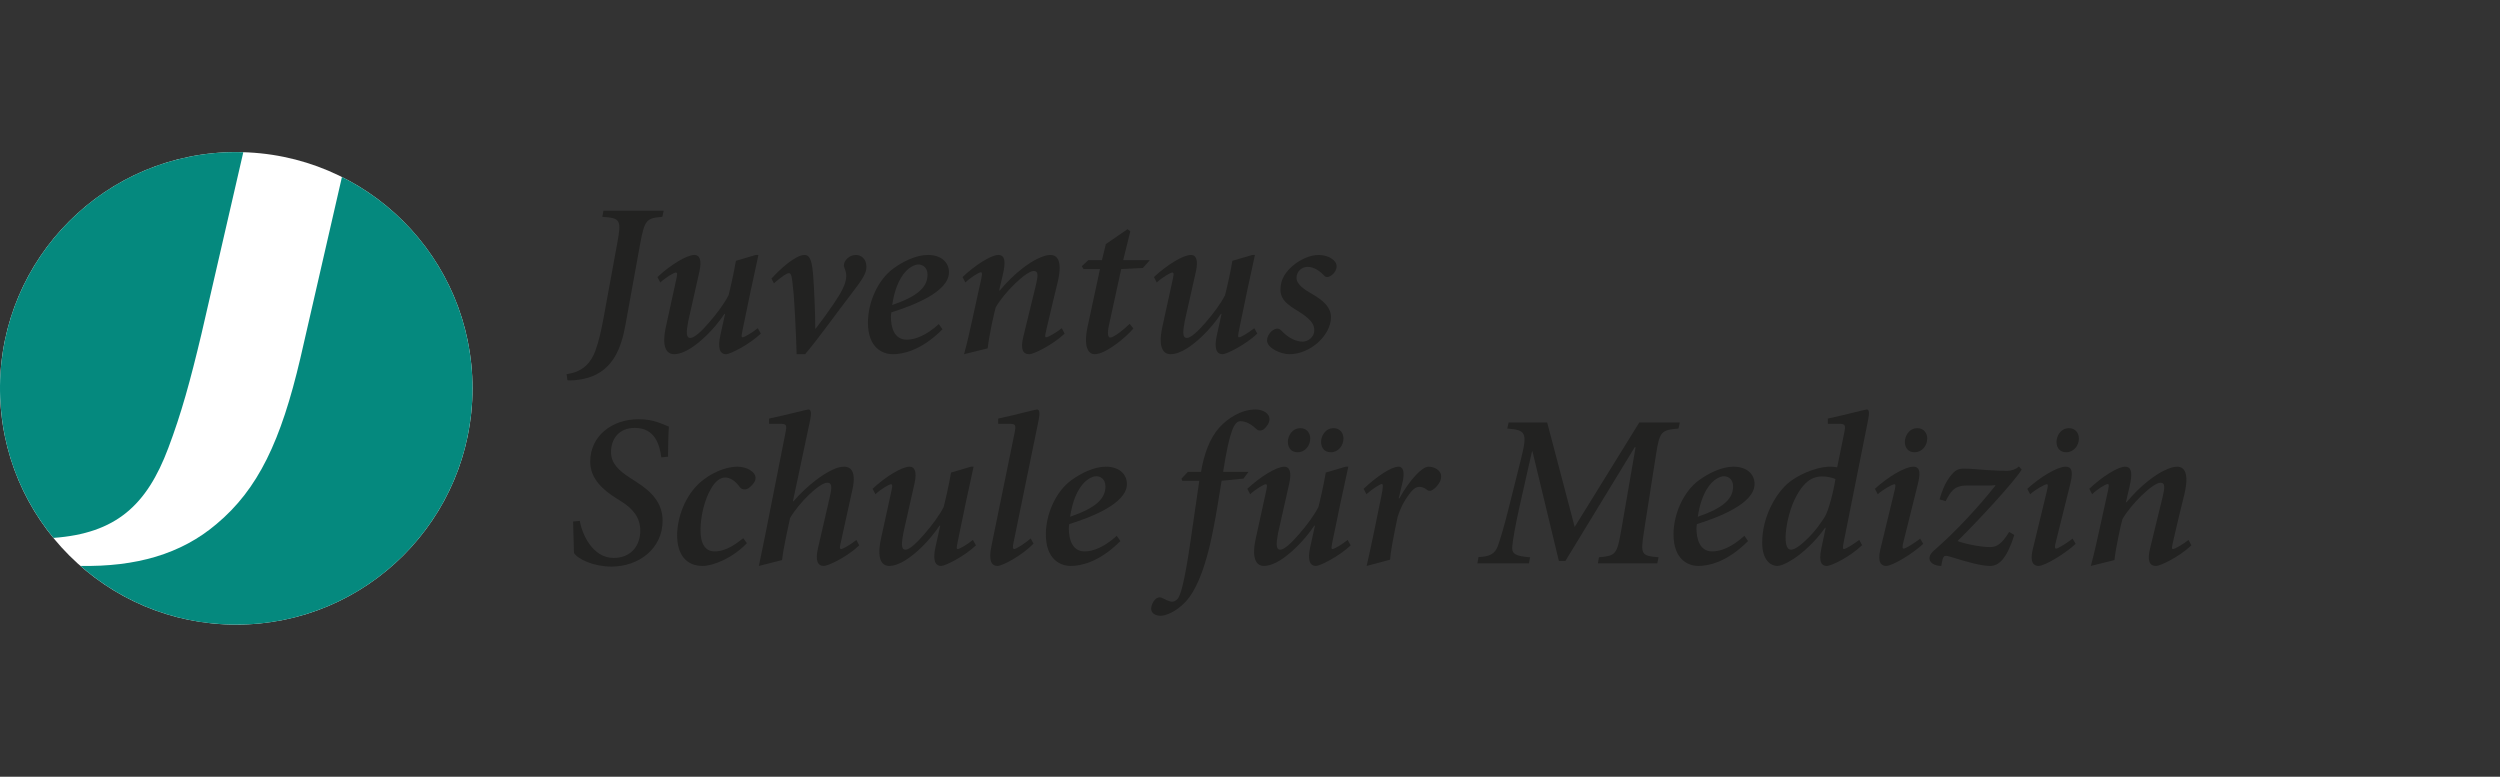
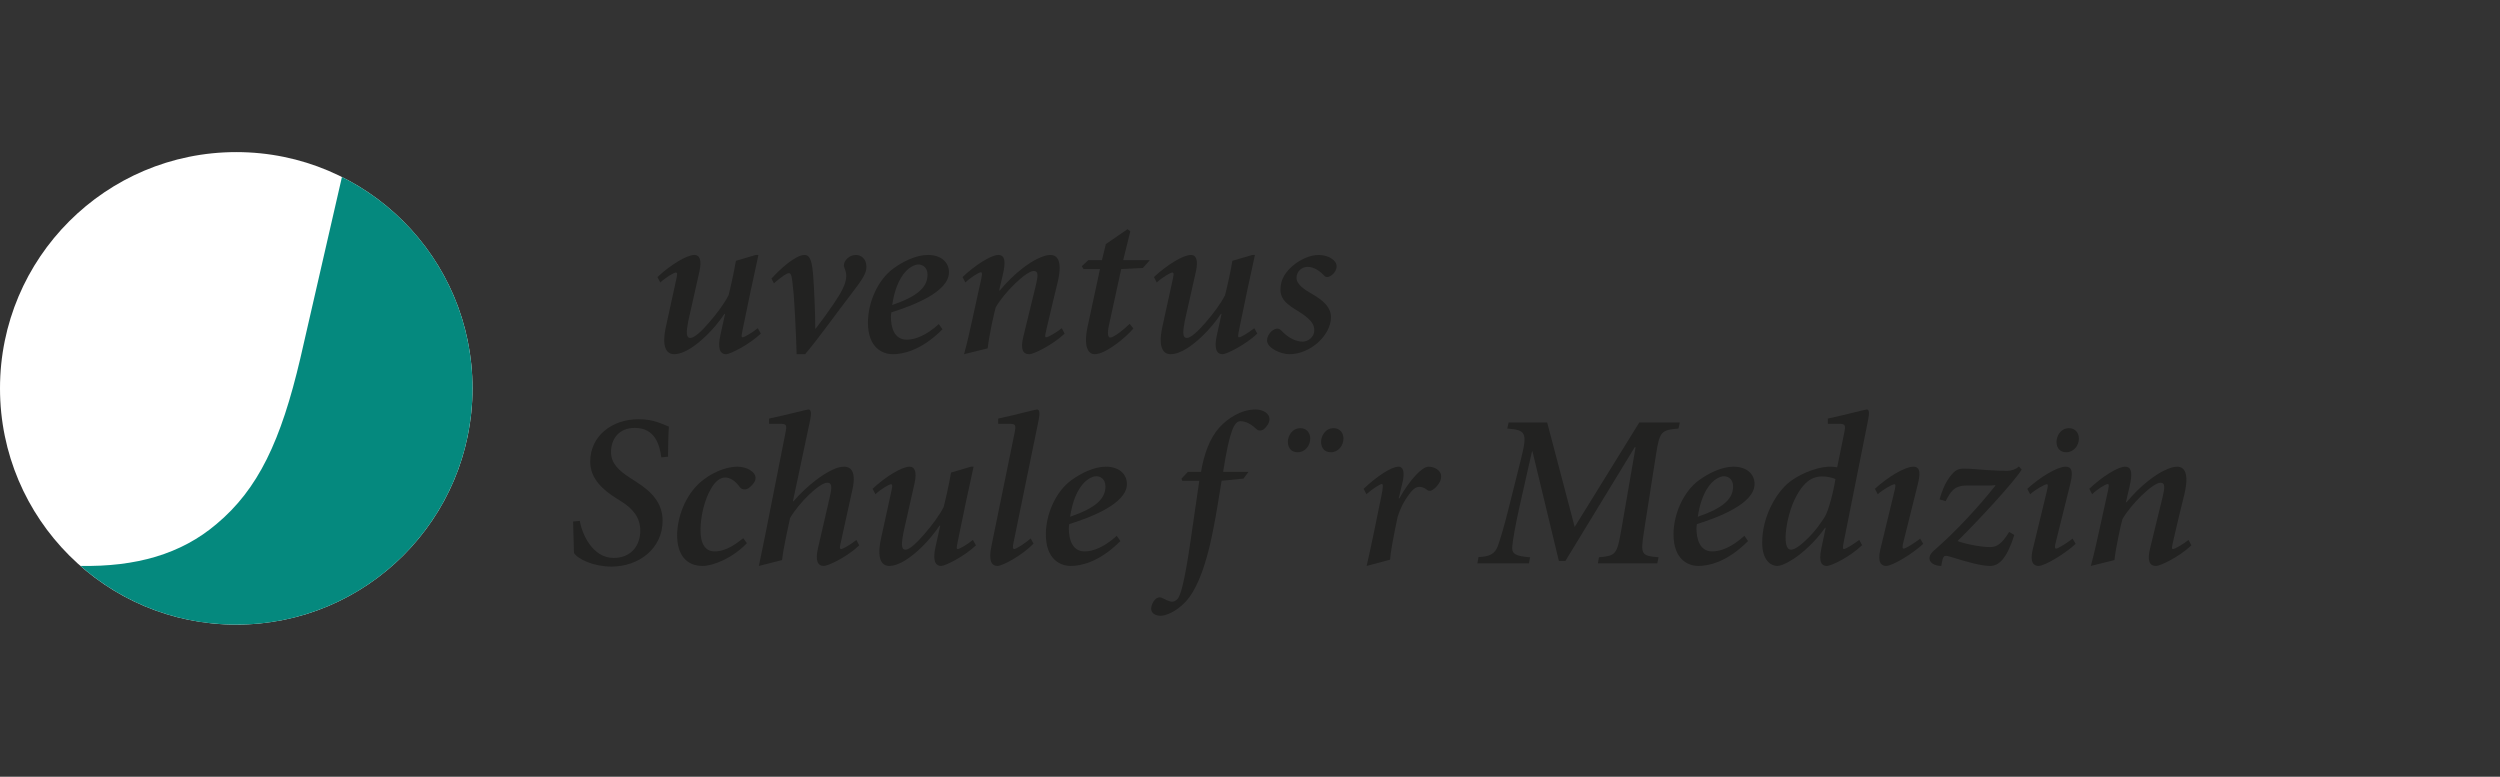
<svg xmlns="http://www.w3.org/2000/svg" version="1.1" id="Ebene_1" x="0px" y="0px" viewBox="0 0 486 151" style="enable-background:new 0 0 486 151;" xml:space="preserve">
  <rect x="0" y="0" width="486" height="151" fill="#333333" stroke="none" />
  <style type="text/css">
	.st0{fill:#FFFFFF;}
	.st1{fill:#05897E;}
	.st2{fill:#222221;}
</style>
  <circle class="st0" cx="45.93" cy="75.498" r="45.93" />
  <g>
-     <path class="st1" d="M10.387,104.569c12.153-0.878,18.15-6.339,22.328-17.468c2.546-6.745,4.271-13.036,6.448-22.18l8.136-35.329   c-1.044-0.025-2.097-0.039-3.154,0.005C18.793,30.584-0.955,51.936,0.036,77.289c0.404,10.4,4.231,19.815,10.354,27.281   L10.387,104.569z" />
    <path class="st1" d="M91.824,73.713C91.149,56.378,80.953,41.667,66.472,34.41l-8.078,35.217   c-3.774,16.101-8.196,25.468-16.317,32.256c-6.905,5.862-15.679,8.328-26.439,8.128c8.53,7.489,19.835,11.862,32.077,11.385   C73.063,120.409,92.807,99.073,91.824,73.713z" />
  </g>
  <g>
-     <path class="st2" d="M129.018,40.969l-0.253,1.179c-3.033,0.253-3.455,0.547-4.298,5.139l-2.864,15.799   c-0.843,4.718-2.486,8.847-7.205,10.322c-1.137,0.337-2.401,0.547-3.707,0.547l-0.38-0.042l-0.168-1.18   c3.413-0.463,4.803-2.443,5.602-4.55c0.758-2.107,1.138-4.002,1.601-6.445l2.654-14.493c0.843-4.55,0.59-4.844-2.907-5.097   l0.211-1.179H129.018z" />
    <path class="st2" d="M127.808,53.859c2.485-2.317,5.646-4.297,7.205-4.297c1.011,0,1.431,1.053,0.968,3.159l-2.191,9.732   c-0.379,2.064-0.463,3.244,0.422,3.244c0.758,0,2.19-1.306,3.665-3.034c1.475-1.685,2.992-3.749,3.75-5.266   c0.252-0.926,1.053-4.381,1.433-6.698l3.876-1.137h0.505c-1.053,4.845-2.107,9.689-3.075,14.534c-0.211,1.096-0.295,1.475,0,1.475   c0.337,0,1.853-0.885,2.948-1.769l0.59,1.053c-2.317,2.191-5.982,4.002-6.741,4.002c-1.306,0-1.642-1.306-1.137-3.622l0.927-4.213   h-0.127c-2.107,3.159-4.803,5.604-6.656,6.741c-1.012,0.632-2.149,1.095-3.16,1.095c-0.884,0-2.612-0.59-1.558-5.35l1.853-8.468   c0.337-1.517,0.463-2.064,0.084-2.064c-0.38,0-1.98,0.968-3.034,1.938L127.808,53.859z" />
    <path class="st2" d="M149.979,54.155c1.812-2.022,4.761-4.592,6.404-4.592c1.222,0,1.517,1.517,1.727,4.381   c0.169,2.529,0.38,6.867,0.38,9.943h0.084c1.389-1.812,2.317-3.118,3.413-4.718c1.474-2.149,2.527-3.961,2.527-5.519   c0-1.012-0.464-1.686-0.464-1.98c-0.042-1.012,1.054-2.107,2.318-2.107c1.179,0,2.064,0.885,2.064,2.317   c0,1.265-0.716,2.36-3.076,5.435c-2.612,3.37-6.192,8.426-8.846,11.544h-1.644c-0.084-3.455-0.463-11.375-0.716-12.975   c-0.169-1.728-0.252-2.781-0.758-2.781c-0.463,0-1.39,0.632-2.948,1.98L149.979,54.155z" />
    <path class="st2" d="M183.219,64.012c-4.171,4.213-7.836,4.845-9.648,4.845c-1.98,0-4.845-1.222-4.845-6.151   c0-3.876,1.897-8.299,4.972-10.532c1.811-1.306,4.34-2.612,6.698-2.612c2.612,0,4.087,1.475,4.087,3.37   c0,3.876-7.204,6.53-11.206,7.793c-0.042,0.253-0.084,0.632-0.084,0.843c0,1.98,0.59,4.465,3.075,4.465   c1.643,0,3.834-0.842,6.235-3.033L183.219,64.012z M177.153,51.879c-1.179,0.674-2.992,2.655-3.708,7.415   c5.056-1.727,6.867-3.538,6.867-5.898c0-1.558-1.137-1.98-1.769-1.98C178.08,51.416,177.573,51.627,177.153,51.879z" />
    <path class="st2" d="M187.115,53.859c2.443-2.317,5.561-4.297,6.952-4.297s1.433,1.475,0.884,3.833l-0.716,3.076h0.127   c2.865-3.455,5.772-5.435,7.289-6.151c1.137-0.547,1.896-0.758,2.527-0.758c0.926,0,2.57,0.505,1.433,5.308   c-0.549,2.191-1.39,5.729-2.191,9.184c-0.253,1.138-0.338,1.517-0.042,1.517c0.379,0,1.896-0.885,3.033-1.769l0.549,1.053   c-2.318,2.191-5.983,4.002-6.867,4.002c-1.264,0-1.77-0.968-1.137-3.497l2.401-9.858c0.421-1.811,0.59-2.823-0.421-2.823   c-1.433,0-5.73,4.171-7.373,7.078c-0.295,0.968-1.307,5.602-1.559,7.962l-4.592,1.137c0.632-2.317,1.137-4.592,1.642-6.909   l1.517-6.908c0.337-1.517,0.463-2.107,0.127-2.107c-0.422,0-2.022,1.011-3.034,1.98L187.115,53.859z" />
    <path class="st2" d="M219.735,44.971l-1.39,5.602h5.182l-1.348,1.517l-4.213,0.211l-2.401,10.995   c-0.338,1.601-0.169,2.318,0.252,2.318c0.758,0,2.738-1.642,3.792-2.654l0.716,0.885c-1.348,1.685-5.393,5.013-7.499,5.013   c-1.306,0-2.233-1.475-1.39-5.393l2.401-11.164h-3.202l-0.337-0.547l1.264-1.18h2.654l0.758-3.117l4.212-2.907L219.735,44.971z" />
    <path class="st2" d="M224.325,53.859c2.486-2.317,5.646-4.297,7.204-4.297c1.012,0,1.433,1.053,0.969,3.159l-2.191,9.732   c-0.379,2.064-0.463,3.244,0.422,3.244c0.758,0,2.19-1.306,3.665-3.034c1.475-1.685,2.992-3.749,3.75-5.266   c0.252-0.926,1.053-4.381,1.433-6.698l3.876-1.137h0.505c-1.053,4.845-2.107,9.689-3.075,14.534c-0.211,1.096-0.295,1.475,0,1.475   c0.337,0,1.853-0.885,2.948-1.769l0.59,1.053c-2.317,2.191-5.982,4.002-6.741,4.002c-1.306,0-1.642-1.306-1.137-3.622l0.927-4.213   h-0.127c-2.107,3.159-4.803,5.604-6.656,6.741c-1.012,0.632-2.149,1.095-3.16,1.095c-0.884,0-2.612-0.59-1.558-5.35l1.853-8.468   c0.338-1.517,0.463-2.064,0.084-2.064c-0.38,0-1.98,0.968-3.034,1.938L224.325,53.859z" />
    <path class="st2" d="M259.838,51.754c0,0.632-0.337,1.264-0.885,1.685c-0.715,0.547-1.222,0.505-1.516,0.169   c-0.758-0.843-1.938-1.728-3.244-1.728c-1.096,0-2.149,0.843-2.149,2.149c0,1.264,1.6,2.318,2.948,3.076   c2.529,1.433,3.75,2.781,3.75,4.592c-0.042,3.539-4.044,7.162-8.089,7.162c-1.601,0-4.298-1.137-4.34-2.654   c0-0.843,0.59-1.685,1.222-2.064c0.674-0.421,1.18-0.294,1.601,0.169c1.39,1.475,2.907,2.107,4.087,2.107   c1.053,0,2.275-0.885,2.275-2.191c0-0.968-0.38-1.896-2.444-3.286c-1.811-1.222-4.129-2.191-4.129-4.592   c0-1.138,0.253-2.823,2.275-4.592c1.475-1.264,3.37-2.191,5.139-2.191C258.196,49.563,259.838,50.573,259.838,51.754z" />
  </g>
  <g>
    <g>
      <path class="st2" d="M112.716,101.256c0.379,2.402,2.401,7.205,6.572,7.205c3.58,0,5.182-2.613,5.182-5.267    c0-2.612-1.433-4.297-3.707-5.729l-1.012-0.632c-2.443-1.559-5.013-3.708-5.013-7.078c0-5.097,4.339-8.257,9.353-8.257    c1.348,0,2.738,0.168,4.254,0.757c0.758,0.295,1.264,0.506,1.686,0.674c-0.127,1.812-0.127,3.497-0.169,5.857l-1.306,0.127    c-0.295-2.275-1.137-5.73-5.139-5.73c-3.118,0-4.634,2.149-4.634,4.718c0,2.233,1.6,3.624,3.665,4.972l1.433,0.926    c2.738,1.77,4.929,3.96,4.929,7.415c0,5.477-4.676,8.932-9.943,8.932c-3.454,0-6.53-1.433-7.288-2.654    c-0.042-0.927-0.084-3.202-0.168-6.109L112.716,101.256z" />
      <path class="st2" d="M145.196,105.596c-2.781,2.906-6.572,4.423-8.594,4.423c-3.202,0-4.972-2.19-4.972-6.024    c0.042-3.37,1.517-7.626,4.509-10.238c1.769-1.558,4.592-3.033,7.246-3.033c1.811,0,3.497,1.011,3.497,2.191    c0,0.632-0.463,1.264-1.179,1.853c-0.716,0.59-1.517,0.421-1.854-0.042c-1.053-1.433-2.022-1.896-2.906-1.896    c-0.885,0-1.896,0.674-2.781,2.274c-1.179,2.022-1.98,5.225-1.98,7.879c-0.042,2.654,0.884,4.212,2.738,4.212    c2.401,0,4.465-1.727,5.56-2.57L145.196,105.596z" />
      <path class="st2" d="M147.525,110.019c0.421-2.149,0.884-4.213,1.306-6.361l3.833-19.38c0.338-1.685,0.295-1.896-1.137-1.896    h-2.022v-1.011c3.455-0.716,7.33-1.77,7.667-1.77c0.506,0,0.59,0.716,0.338,1.98l-3.37,15.883h0.084    c2.906-3.286,5.729-5.266,7.541-6.109c0.842-0.421,1.685-0.632,2.317-0.632c0.969,0,2.485,0.505,1.644,4.381    c-0.674,3.118-1.475,6.656-2.233,10.153c-0.253,1.096-0.338,1.475,0.042,1.475c0.337,0,1.853-0.885,2.949-1.769l0.547,1.053    c-2.275,2.191-5.94,4.002-6.909,4.002c-1.137,0-1.685-0.968-1.095-3.497l2.274-9.858c0.422-1.811,0.505-2.823-0.463-2.823    c-1.559,0-5.561,3.96-7.246,6.867c-0.253,1.179-1.306,5.813-1.559,8.173L147.525,110.019z" />
      <path class="st2" d="M169.629,95.021c2.485-2.317,5.646-4.297,7.205-4.297c1.011,0,1.431,1.053,0.968,3.159l-2.191,9.732    c-0.379,2.064-0.463,3.244,0.422,3.244c0.758,0,2.19-1.306,3.665-3.034c1.475-1.685,2.992-3.749,3.75-5.266    c0.252-0.926,1.053-4.381,1.433-6.698l3.876-1.137h0.505c-1.053,4.845-2.107,9.689-3.075,14.534c-0.211,1.096-0.295,1.475,0,1.475    c0.337,0,1.853-0.885,2.948-1.769l0.59,1.053c-2.317,2.191-5.982,4.002-6.741,4.002c-1.306,0-1.642-1.306-1.137-3.622l0.927-4.213    h-0.127c-2.107,3.159-4.803,5.604-6.656,6.741c-1.012,0.632-2.149,1.095-3.16,1.095c-0.884,0-2.612-0.59-1.558-5.35l1.853-8.468    c0.337-1.517,0.463-2.064,0.084-2.064c-0.38,0-1.98,0.968-3.034,1.938L169.629,95.021z" />
      <path class="st2" d="M200.918,105.68c-2.191,2.274-6.024,4.339-6.994,4.339c-1.137,0-1.811-0.926-1.179-3.918l4.465-21.823    c0.338-1.685,0.295-1.896-1.137-1.896h-2.022v-1.011c3.539-0.758,7.204-1.77,7.541-1.77c0.505,0,0.59,0.716,0.337,1.98    l-4.887,23.846c-0.21,0.927-0.168,1.306,0.127,1.306c0.38,0,2.149-1.137,3.202-2.064L200.918,105.68z" />
      <path class="st2" d="M217.806,105.174c-4.171,4.213-7.836,4.845-9.648,4.845c-1.98,0-4.845-1.222-4.845-6.151    c0-3.876,1.897-8.299,4.972-10.532c1.811-1.306,4.34-2.612,6.699-2.612c2.612,0,4.087,1.475,4.087,3.37    c0,3.876-7.204,6.53-11.206,7.793c-0.042,0.253-0.084,0.632-0.084,0.843c0,1.98,0.59,4.465,3.075,4.465    c1.643,0,3.834-0.842,6.235-3.033L217.806,105.174z M211.739,93.041c-1.179,0.674-2.992,2.655-3.708,7.415    c5.056-1.727,6.867-3.538,6.867-5.898c0-1.558-1.137-1.98-1.769-1.98C212.666,92.578,212.16,92.789,211.739,93.041z" />
      <path class="st2" d="M242.703,91.735l-0.969,1.306l-4.255,0.422c-0.59,3.707-1.011,6.319-1.6,9.31    c-1.559,8.173-3.581,12.26-5.393,14.198c-1.938,2.064-3.96,2.738-4.887,2.738c-0.758,0-1.811-0.38-1.811-1.348    c0-0.716,0.421-1.517,0.801-1.853c0.294-0.295,0.757-0.506,1.264-0.295c0.547,0.253,1.474,0.758,1.98,0.758    c0.379,0,0.716-0.169,1.053-0.505c0.632-0.632,1.39-3.413,2.485-10.827c0.758-5.225,1.223-8.511,1.77-12.175h-3.328l-0.127-0.422    l1.222-1.306h2.57c0.59-3.496,1.686-6.488,3.497-8.552c1.728-1.938,4.382-3.581,7.078-3.581c1.6,0,2.738,0.843,2.738,1.854    c0,0.884-0.674,1.6-1.054,1.938c-0.421,0.379-1.095,0.421-1.517,0c-1.011-0.969-2.064-1.517-3.075-1.517    c-1.179,0-2.107,1.769-3.37,9.858H242.703z" />
-       <path class="st2" d="M242.479,95.021c2.485-2.317,5.646-4.297,7.205-4.297c1.011,0,1.431,1.053,0.968,3.159l-2.191,9.732    c-0.379,2.064-0.463,3.244,0.422,3.244c0.758,0,2.19-1.306,3.665-3.034c1.475-1.685,2.992-3.749,3.75-5.266    c0.252-0.926,1.053-4.381,1.433-6.698l3.876-1.137h0.505c-1.053,4.845-2.107,9.689-3.075,14.534c-0.211,1.096-0.295,1.475,0,1.475    c0.337,0,1.853-0.885,2.948-1.769l0.59,1.053c-2.317,2.191-5.982,4.002-6.741,4.002c-1.306,0-1.642-1.306-1.137-3.622l0.927-4.213    h-0.127c-2.107,3.159-4.803,5.604-6.656,6.741c-1.012,0.632-2.149,1.095-3.16,1.095c-0.884,0-2.612-0.59-1.558-5.35l1.853-8.468    c0.337-1.517,0.463-2.064,0.084-2.064c-0.38,0-1.98,0.968-3.034,1.938L242.479,95.021z" />
      <path class="st2" d="M265.088,95.021c2.444-2.317,5.35-4.297,6.783-4.297c1.096,0,1.138,1.475,0.801,2.948l-0.758,3.203h0.127    c2.022-3.624,4.423-6.151,5.646-6.151c0.926,0,1.853,0.421,2.274,1.137c0.338,0.547,0.211,1.39-0.127,1.938    c-0.463,0.758-0.842,1.096-1.264,1.39c-0.421,0.295-0.842,0.338-1.264-0.042c-0.421-0.337-0.968-0.505-1.348-0.505    c-0.421,0-1.053,0.127-1.98,1.39c-1.011,1.306-1.727,2.696-2.274,4.423c-0.843,4.002-1.39,6.909-1.475,8.342l-4.551,1.222    c0.506-2.274,1.012-4.508,1.475-6.825l1.39-6.783c0.338-1.727,0.38-2.317,0.084-2.317c-0.379,0-2.022,1.095-2.992,1.98    L265.088,95.021z" />
      <path class="st2" d="M300.77,82.13l5.35,20.306l12.556-20.306h7.878l-0.253,1.179c-3.327,0.294-3.665,0.505-4.38,5.097    l-2.319,14.83c-0.715,4.593-0.589,4.803,2.823,5.098l-0.253,1.179H310.63l0.211-1.179c3.201-0.295,3.496-0.505,4.298-5.098    l2.821-16.304h-0.167l-13.483,22.119h-1.264l-5.139-21.318h-0.084l-2.444,10.827c-0.884,4.002-1.264,6.32-1.39,7.626    c-0.168,1.517,0.675,1.938,3.455,2.149l-0.21,1.179h-10.027l0.21-1.222c2.149-0.084,3.16-0.59,3.75-2.107    c0.463-1.306,1.222-3.749,2.232-7.836l2.318-9.269c1.264-5.055,0.843-5.477-2.696-5.771l0.253-1.179H300.77z" />
      <path class="st2" d="M339.823,105.174c-4.171,4.213-7.836,4.845-9.648,4.845c-1.979,0-4.844-1.222-4.844-6.151    c0-3.876,1.895-8.299,4.971-10.532c1.812-1.306,4.34-2.612,6.698-2.612c2.612,0,4.087,1.475,4.087,3.37    c0,3.876-7.205,6.53-11.207,7.793c-0.042,0.253-0.084,0.632-0.084,0.843c0,1.98,0.591,4.465,3.076,4.465    c1.643,0,3.833-0.842,6.236-3.033L339.823,105.174z M333.755,93.041c-1.179,0.674-2.99,2.655-3.707,7.415    c5.055-1.727,6.867-3.538,6.867-5.898c0-1.558-1.137-1.98-1.77-1.98C334.683,92.578,334.177,92.789,333.755,93.041z" />
      <path class="st2" d="M361.99,105.975c-2.274,2.233-5.939,4.044-6.865,4.044c-0.802,0-1.686-0.463-1.055-3.413l0.844-4.002h-0.127    c-1.39,1.98-3.245,3.918-5.308,5.477c-0.675,0.547-2.907,1.938-3.918,1.938c-1.433,0-2.992-1.222-2.992-4.55    c0-4.718,2.401-9.184,4.886-11.417c1.854-1.644,5.266-3.159,7.92-3.328c0.506,0,1.139,0,1.77,0.127l1.348-6.573    c0.338-1.685,0.295-1.896-1.179-1.896h-1.981v-1.011c3.371-0.716,7.247-1.77,7.585-1.77c0.462,0,0.504,0.716,0.253,1.98    l-4.72,23.635c-0.211,1.096-0.253,1.517,0,1.517c0.38,0,1.854-0.927,2.992-1.769L361.99,105.975z M348.173,106.86    c0.715,0,1.937-0.843,3.622-2.57c0.968-0.969,1.854-2.149,2.907-3.75c0.8-1.222,1.812-5.393,2.106-7.415    c-0.715-0.294-1.557-0.505-2.57-0.505c-0.8,0-1.559,0.169-2.274,0.59c-0.842,0.505-1.981,1.559-3.118,3.96    c-1.053,2.233-1.726,5.35-1.726,7.33C347.12,106.101,347.498,106.86,348.173,106.86z" />
      <path class="st2" d="M364.481,95.021c2.527-2.317,5.855-4.297,7.456-4.297c1.475,0,1.348,1.475,0.884,3.413l-2.781,11.164    c-0.251,0.969-0.251,1.348,0.042,1.348c0.338,0,1.939-0.968,3.203-1.938l0.591,1.012c-2.023,1.896-5.983,4.297-7.205,4.297    c-0.968,0-1.728-0.716-1.137-3.202l2.612-10.785c0.38-1.559,0.422-1.896,0.127-1.896c-0.422,0-2.234,1.053-3.245,1.938    L364.481,95.021z" />
      <path class="st2" d="M391.586,103.995c-1.475,4.634-2.992,6.024-4.72,6.024s-4.424-0.758-7.667-1.769    c-1.39-0.421-1.475-0.295-1.812,1.769c-1.979,0-3.201-1.433-1.475-2.948c4.466-3.877,8.891-8.763,12.007-12.682l-0.084-0.083    c-0.462,0.083-0.926,0.083-1.473,0.083h-4.044c-2.53,0-3.16,1.307-4.087,3.034l-1.181-0.338c0.422-1.516,0.97-2.78,1.475-3.622    c1.179-1.811,1.854-2.36,3.203-2.36c1.643,0,2.696,0.169,4.802,0.295c1.939,0.127,2.823,0.127,3.751,0.127    c0.757,0,1.599-0.295,2.19-0.843l0.549,0.59c-1.433,2.401-8.933,10.449-12.471,13.902c1.095,0.464,4.298,1.18,6.319,1.18    c1.306,0,2.317-0.632,3.707-2.949L391.586,103.995z" />
      <path class="st2" d="M394.109,95.021c2.527-2.317,5.855-4.297,7.456-4.297c1.475,0,1.348,1.475,0.884,3.413l-2.781,11.164    c-0.251,0.969-0.251,1.348,0.042,1.348c0.338,0,1.939-0.968,3.203-1.938l0.591,1.012c-2.023,1.896-5.983,4.297-7.205,4.297    c-0.968,0-1.728-0.716-1.137-3.202l2.612-10.785c0.38-1.559,0.422-1.896,0.127-1.896c-0.422,0-2.234,1.053-3.245,1.938    L394.109,95.021z" />
      <path class="st2" d="M406.158,95.021c2.443-2.317,5.559-4.297,6.95-4.297c1.39,0,1.433,1.475,0.886,3.833l-0.717,3.076h0.127    c2.865-3.455,5.772-5.435,7.289-6.151c1.137-0.547,1.895-0.758,2.527-0.758c0.926,0,2.57,0.505,1.433,5.308    c-0.549,2.191-1.39,5.729-2.192,9.184c-0.251,1.138-0.335,1.517-0.042,1.517c0.38,0,1.897-0.885,3.034-1.769l0.549,1.053    c-2.317,2.191-5.983,4.002-6.867,4.002c-1.264,0-1.77-0.968-1.137-3.497l2.401-9.858c0.422-1.811,0.591-2.823-0.422-2.823    c-1.433,0-5.728,4.171-7.371,7.078c-0.295,0.968-1.306,5.602-1.559,7.962l-4.593,1.137c0.633-2.317,1.137-4.592,1.643-6.909    l1.517-6.908c0.338-1.517,0.464-2.107,0.127-2.107c-0.422,0-2.023,1.011-3.034,1.98L406.158,95.021z" />
    </g>
    <g>
      <g>
        <path class="st2" d="M254.714,85.236c0,1.4-1.008,2.681-2.448,2.681c-1.189,0-1.874-0.761-1.91-2.001     c0-1.12,0.792-2.681,2.45-2.681C254.066,83.234,254.714,84.234,254.714,85.236z" />
      </g>
    </g>
    <g>
      <g>
-         <path class="st2" d="M374.655,85.236c0,1.4-1.008,2.681-2.448,2.681c-1.189,0-1.874-0.761-1.91-2.001     c0-1.12,0.792-2.681,2.45-2.681C374.007,83.234,374.655,84.234,374.655,85.236z" />
-       </g>
+         </g>
    </g>
    <g>
      <g>
        <path class="st2" d="M404.136,85.236c0,1.4-1.008,2.681-2.448,2.681c-1.189,0-1.874-0.761-1.91-2.001     c0-1.12,0.792-2.681,2.45-2.681C403.489,83.234,404.136,84.234,404.136,85.236z" />
      </g>
    </g>
    <g>
      <g>
        <path class="st2" d="M261.17,85.236c0,1.4-1.008,2.681-2.448,2.681c-1.189,0-1.874-0.761-1.91-2.001     c0-1.12,0.792-2.681,2.45-2.681C260.523,83.234,261.17,84.234,261.17,85.236z" />
      </g>
    </g>
  </g>
</svg>